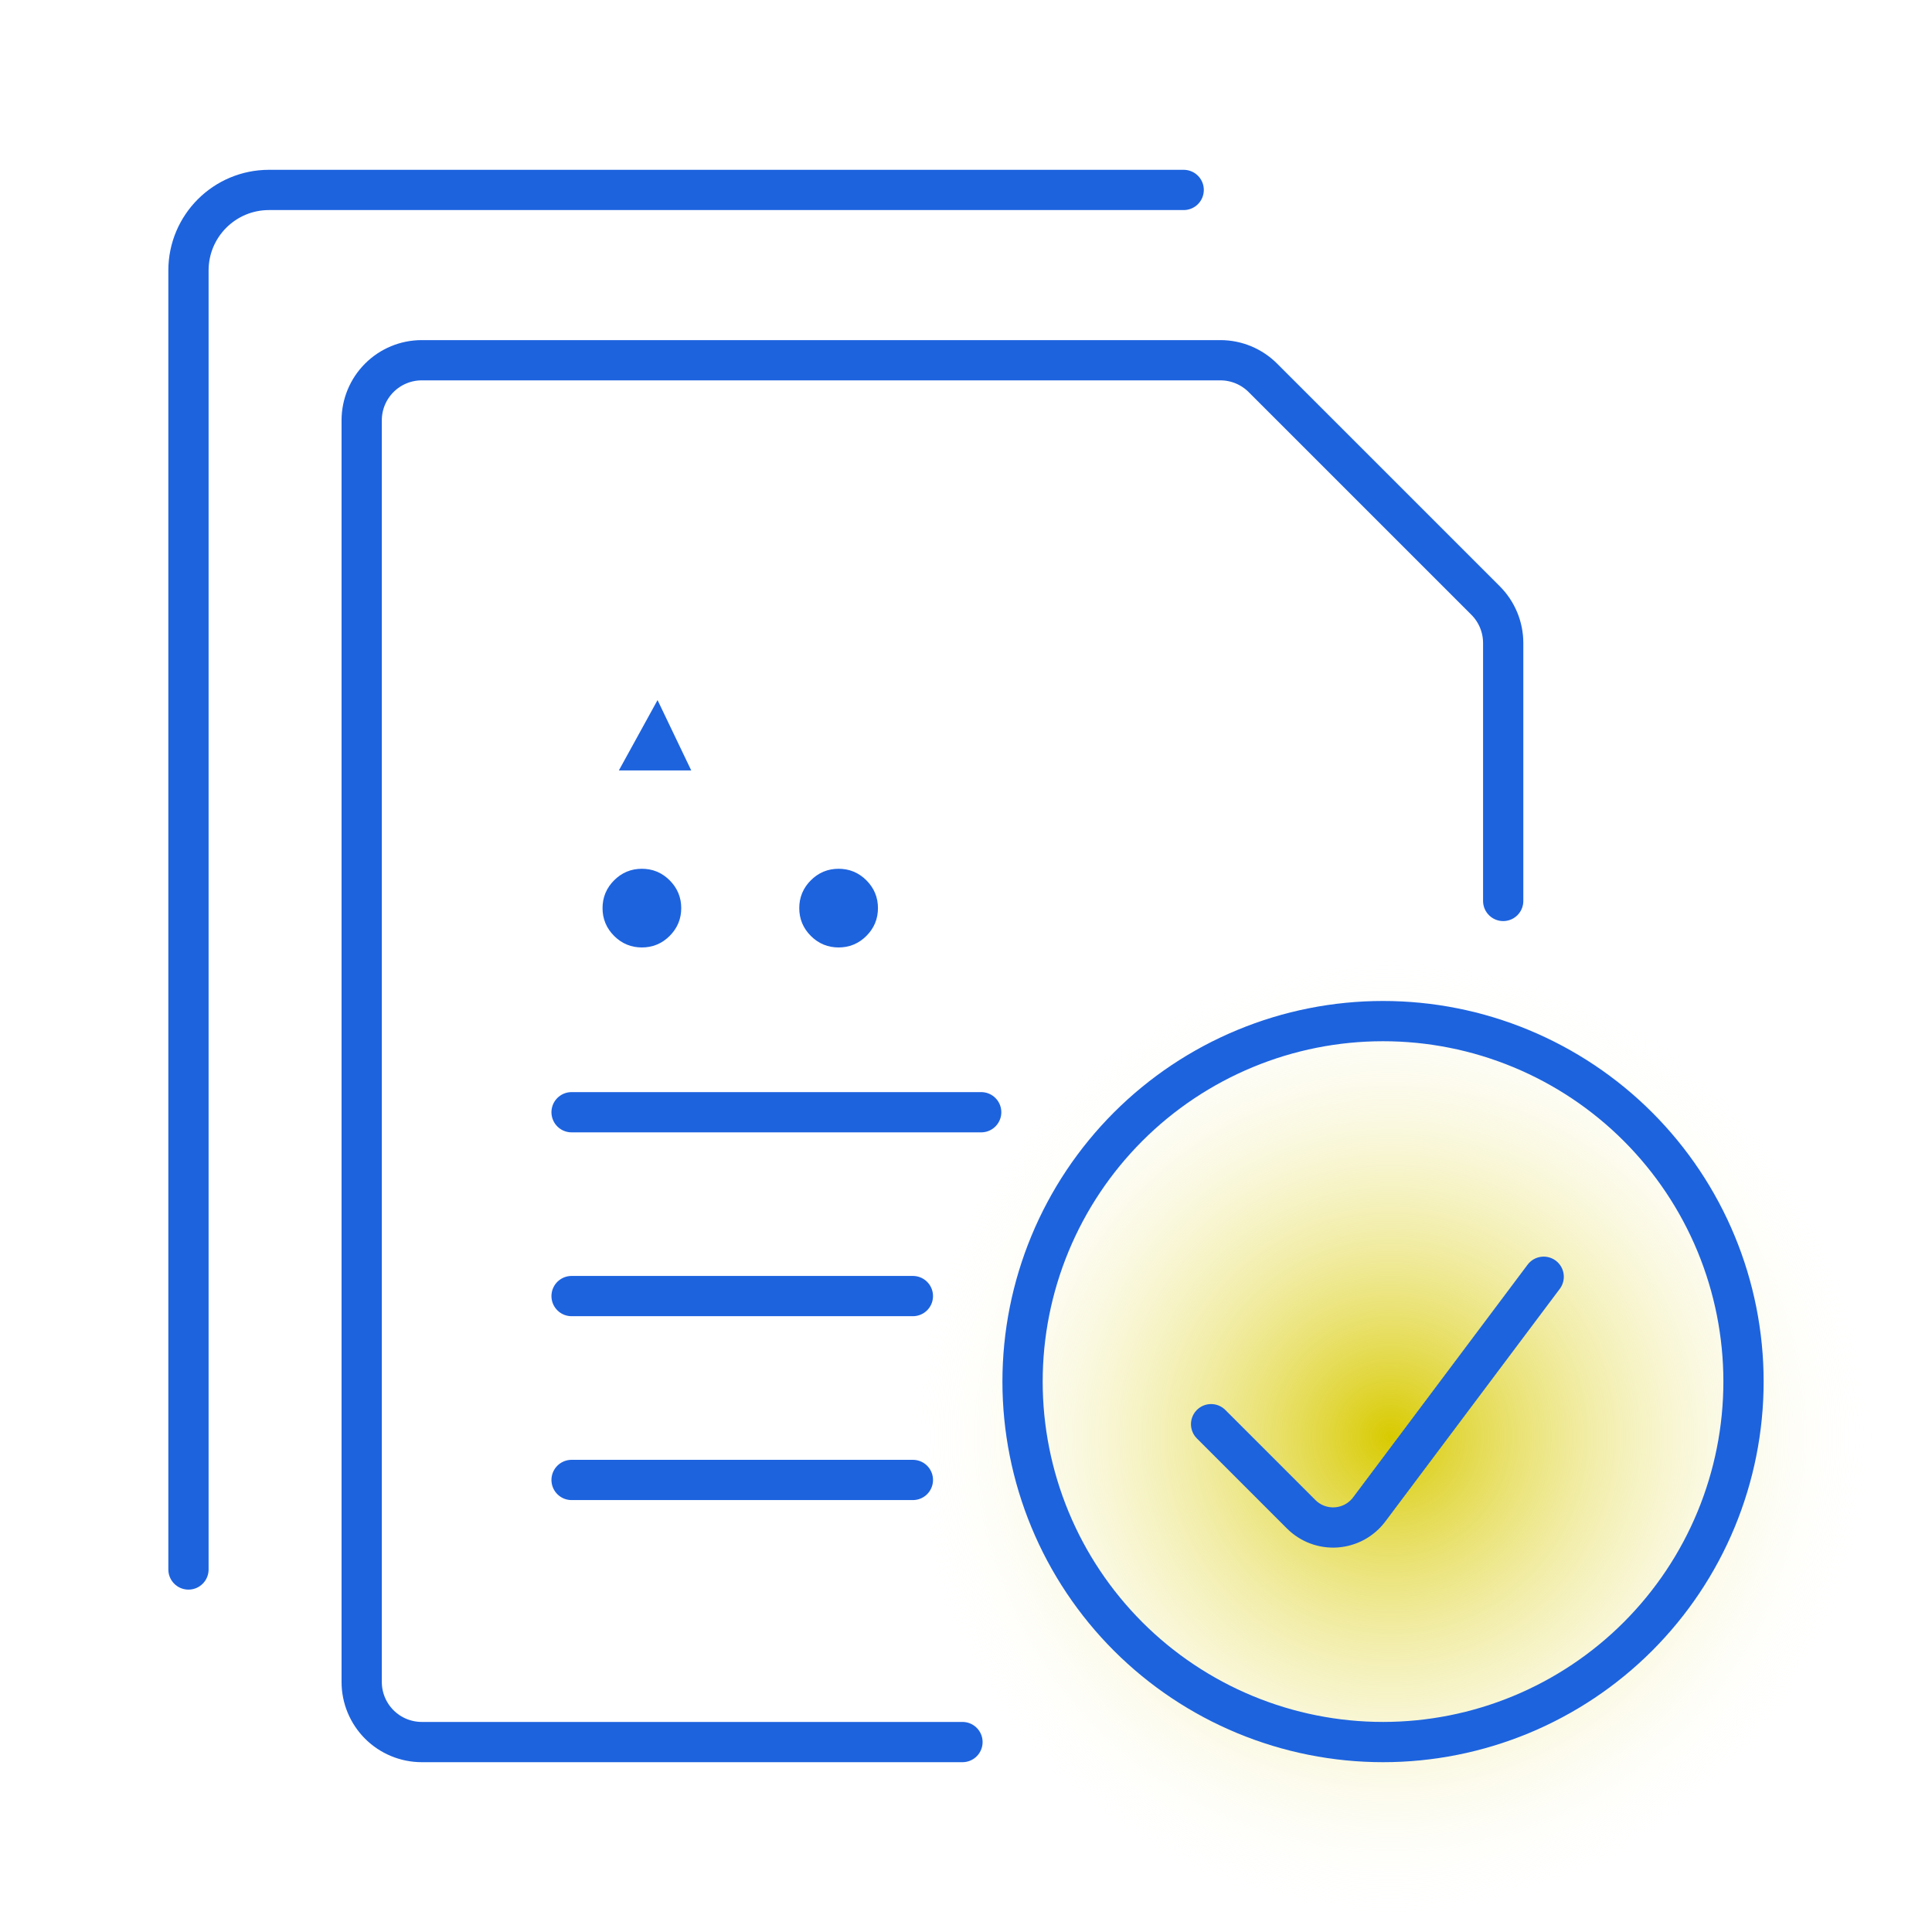
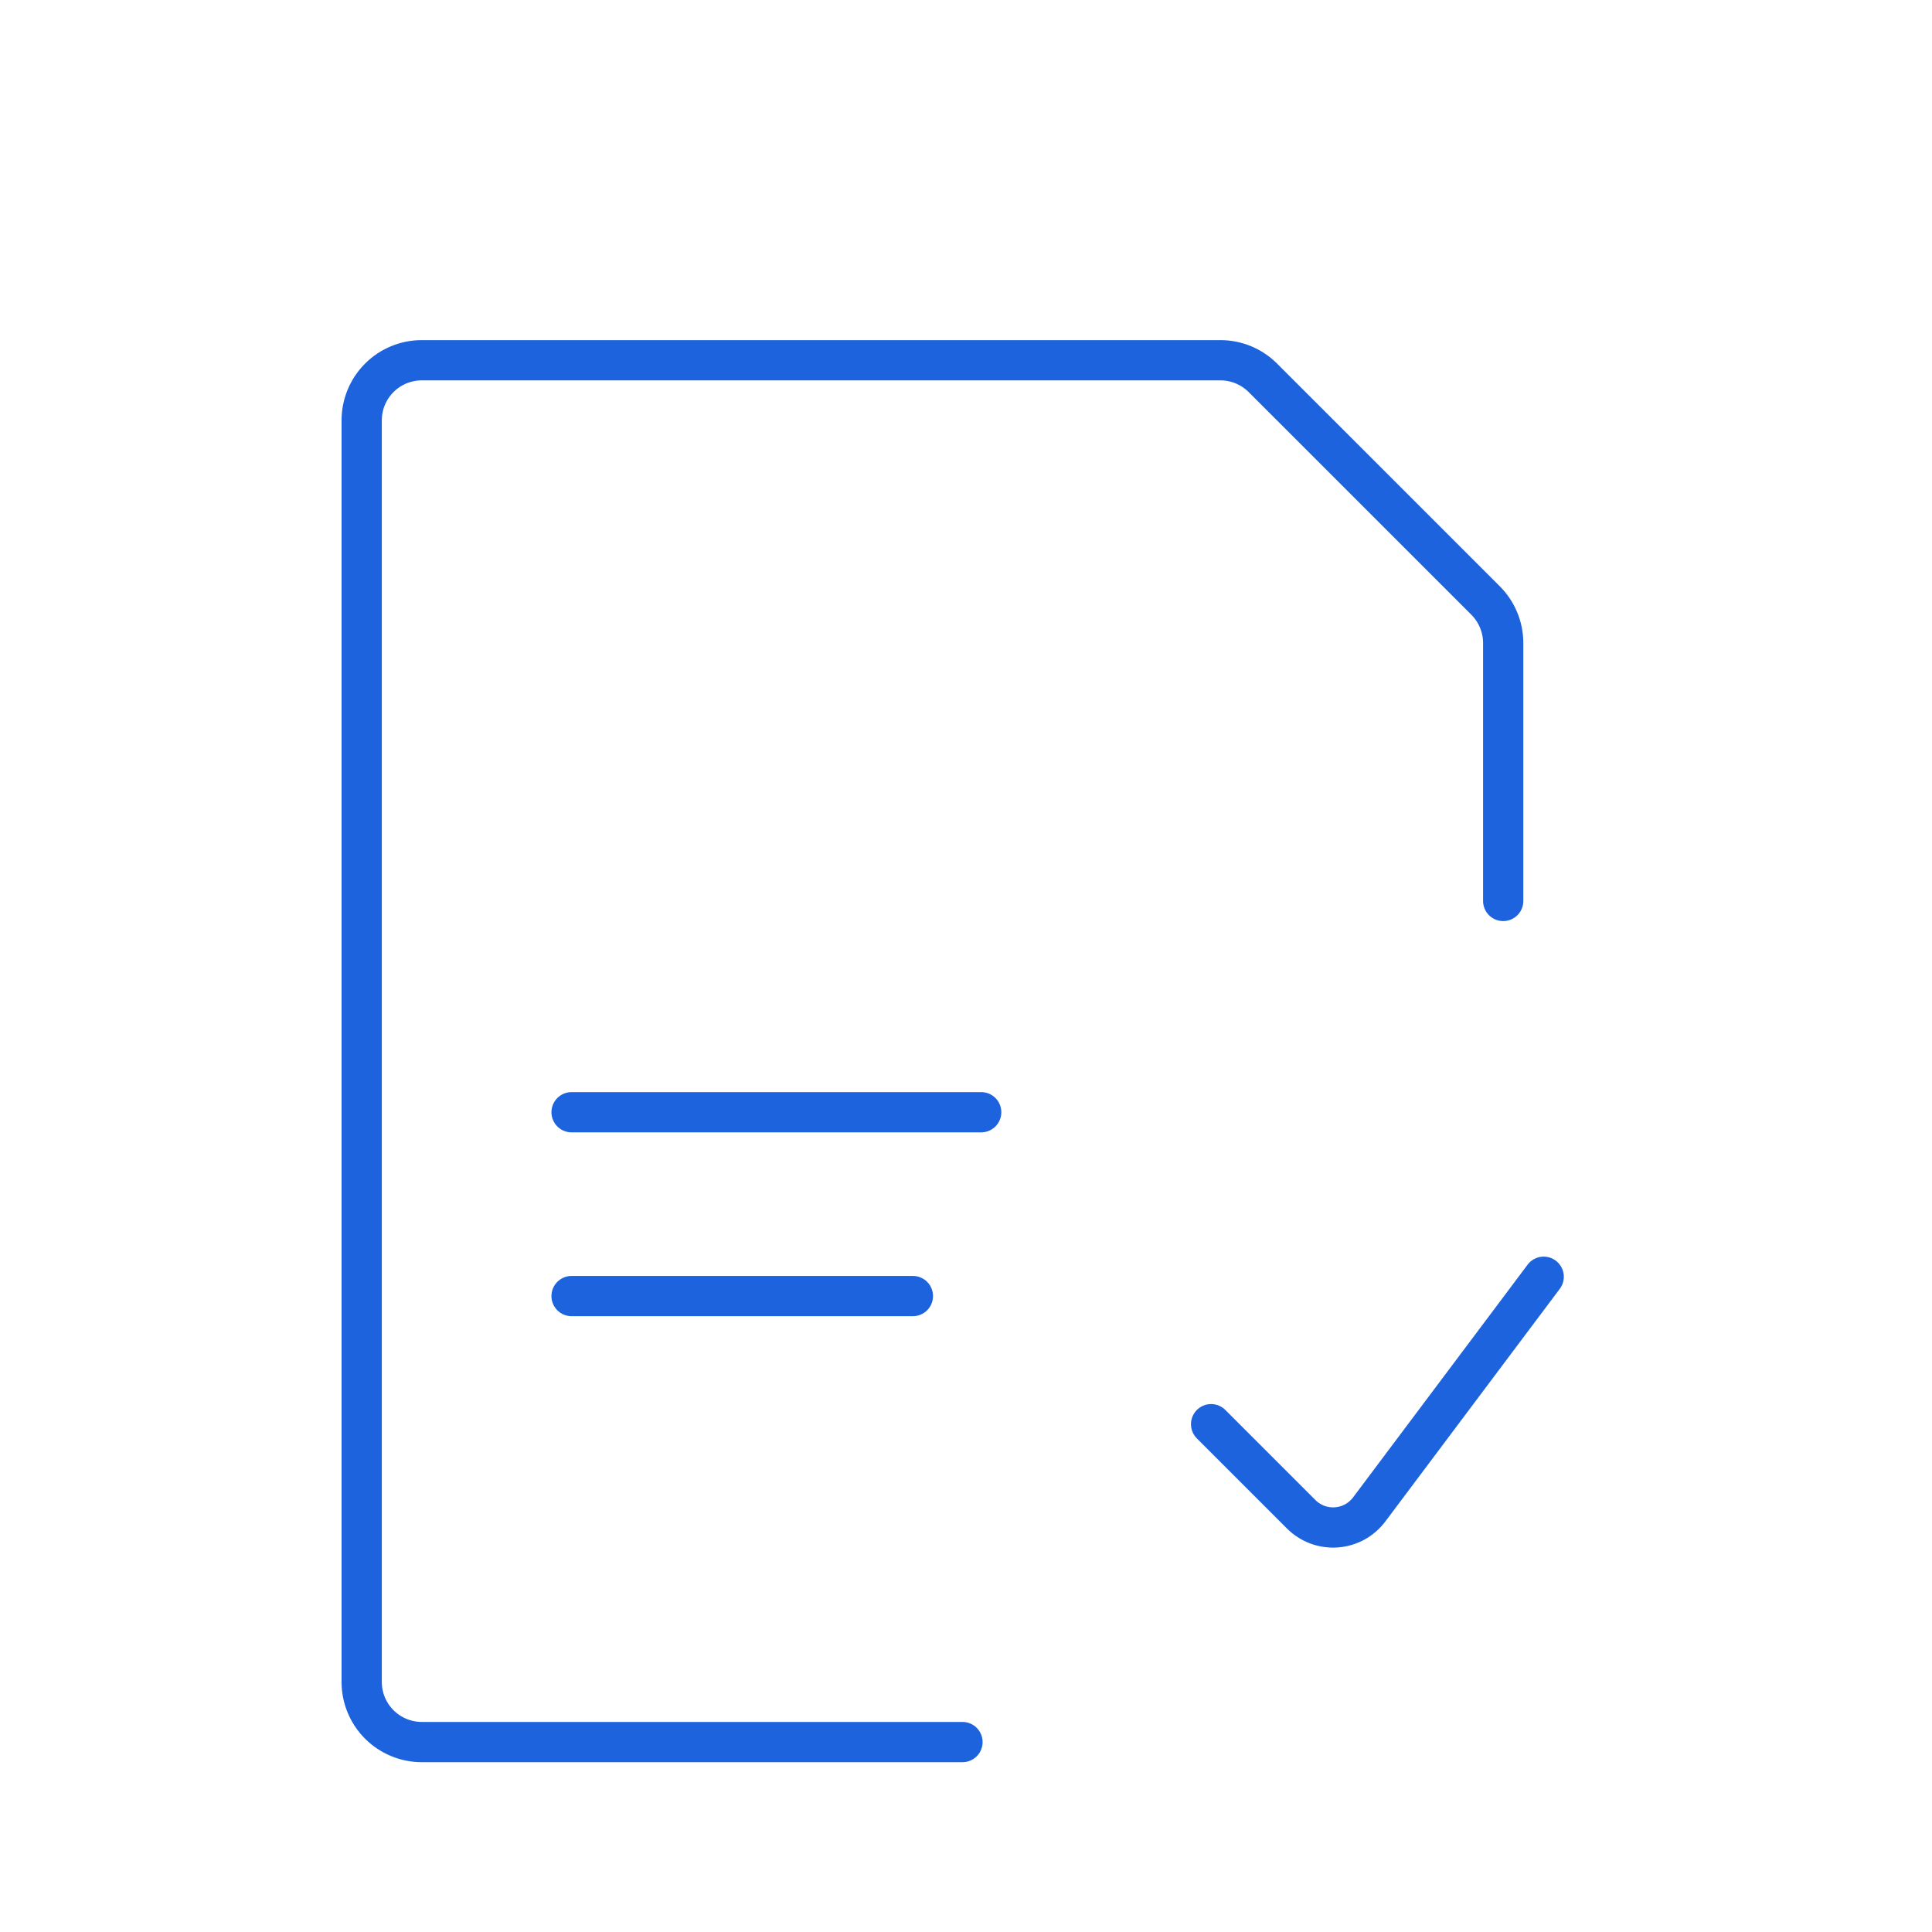
<svg xmlns="http://www.w3.org/2000/svg" width="96" height="96" viewBox="0 0 96 96" fill="none">
  <g clip-path="url(#clip0_4007_14028)">
-     <circle cx="66.009" cy="75.615" r="49.223" fill="url(#paint0_radial_4007_14028)" />
-     <path d="M50.81 68.65C50.81 71.002 51.274 73.331 52.174 75.504C53.074 77.678 54.394 79.652 56.057 81.316C57.72 82.979 59.695 84.298 61.868 85.198C64.041 86.098 66.37 86.562 68.722 86.562C71.075 86.562 73.404 86.098 75.577 85.198C77.75 84.298 79.725 82.979 81.388 81.316C83.051 79.652 84.371 77.678 85.271 75.504C86.171 73.331 86.634 71.002 86.634 68.65C86.634 66.298 86.171 63.968 85.271 61.795C84.371 59.622 83.051 57.648 81.388 55.984C79.725 54.321 77.75 53.002 75.577 52.102C73.404 51.201 71.075 50.738 68.722 50.738C66.37 50.738 64.041 51.201 61.868 52.102C59.695 53.002 57.72 54.321 56.057 55.984C54.394 57.648 53.074 59.622 52.174 61.795C51.274 63.968 50.81 66.298 50.81 68.65Z" stroke="#1D63DE" stroke-width="2" stroke-linecap="round" stroke-linejoin="round" />
    <path d="M76.705 63.441L68.033 75.006C67.84 75.262 67.595 75.474 67.313 75.628C67.031 75.781 66.719 75.872 66.399 75.895C66.079 75.917 65.758 75.871 65.457 75.759C65.157 75.647 64.884 75.471 64.657 75.245L60.179 70.767" stroke="#1D63DE" stroke-width="2" stroke-linecap="round" stroke-linejoin="round" />
    <path d="M47.825 86.562H20.958C20.166 86.562 19.407 86.247 18.847 85.688C18.287 85.128 17.972 84.368 17.972 83.577V20.885C17.972 20.093 18.287 19.334 18.847 18.774C19.407 18.214 20.166 17.9 20.958 17.9H60.641C61.433 17.9 62.192 18.215 62.752 18.775L73.819 29.841C74.378 30.401 74.693 31.16 74.693 31.952V44.768" stroke="#1D63DE" stroke-width="2" stroke-linecap="round" stroke-linejoin="round" />
    <path d="M28.401 55.266H48.755" stroke="#1D63DE" stroke-width="2" stroke-linecap="round" stroke-linejoin="round" />
    <path d="M28.401 64.401H45.361" stroke="#1D63DE" stroke-width="2" stroke-linecap="round" stroke-linejoin="round" />
-     <path d="M28.401 73.538H45.361" stroke="#1D63DE" stroke-width="2" stroke-linecap="round" stroke-linejoin="round" />
-     <path d="M32.759 37.281H32.443L32.612 36.974L32.759 37.281ZM41.67 44.169C41.94 44.169 42.147 44.253 42.344 44.45C42.54 44.647 42.625 44.853 42.625 45.124C42.625 45.394 42.54 45.601 42.344 45.798C42.147 45.994 41.94 46.078 41.67 46.078C41.399 46.078 41.193 45.994 40.997 45.798C40.799 45.6 40.715 45.394 40.715 45.124C40.715 44.854 40.799 44.647 40.997 44.45C41.193 44.253 41.399 44.169 41.67 44.169ZM31.895 46.078C31.625 46.078 31.418 45.994 31.222 45.798C31.025 45.6 30.94 45.394 30.94 45.124C30.94 44.854 31.025 44.647 31.222 44.45C31.418 44.253 31.625 44.169 31.895 44.169C32.166 44.169 32.372 44.253 32.568 44.45C32.765 44.647 32.85 44.854 32.85 45.124C32.85 45.394 32.765 45.6 32.568 45.798C32.372 45.994 32.166 46.078 31.895 46.078Z" fill="#1D63DE" stroke="#1D63DE" stroke-width="2" />
-     <path d="M58.817 9.438H13.366C11.156 9.438 9.365 11.229 9.365 13.438V77.987" stroke="#1D63DE" stroke-width="2" stroke-linecap="round" stroke-linejoin="round" />
  </g>
  <defs>
    <radialGradient id="paint0_radial_4007_14028" cx="0" cy="0" r="1" gradientUnits="userSpaceOnUse" gradientTransform="translate(69.142 71.349) rotate(29.055) scale(24.137)">
      <stop stop-color="#D8CA00" />
      <stop offset="1" stop-color="white" stop-opacity="0" />
    </radialGradient>
    <clipPath id="clip0_4007_14028">
      <rect width="96" height="96" fill="white" />
    </clipPath>
  </defs>
</svg>